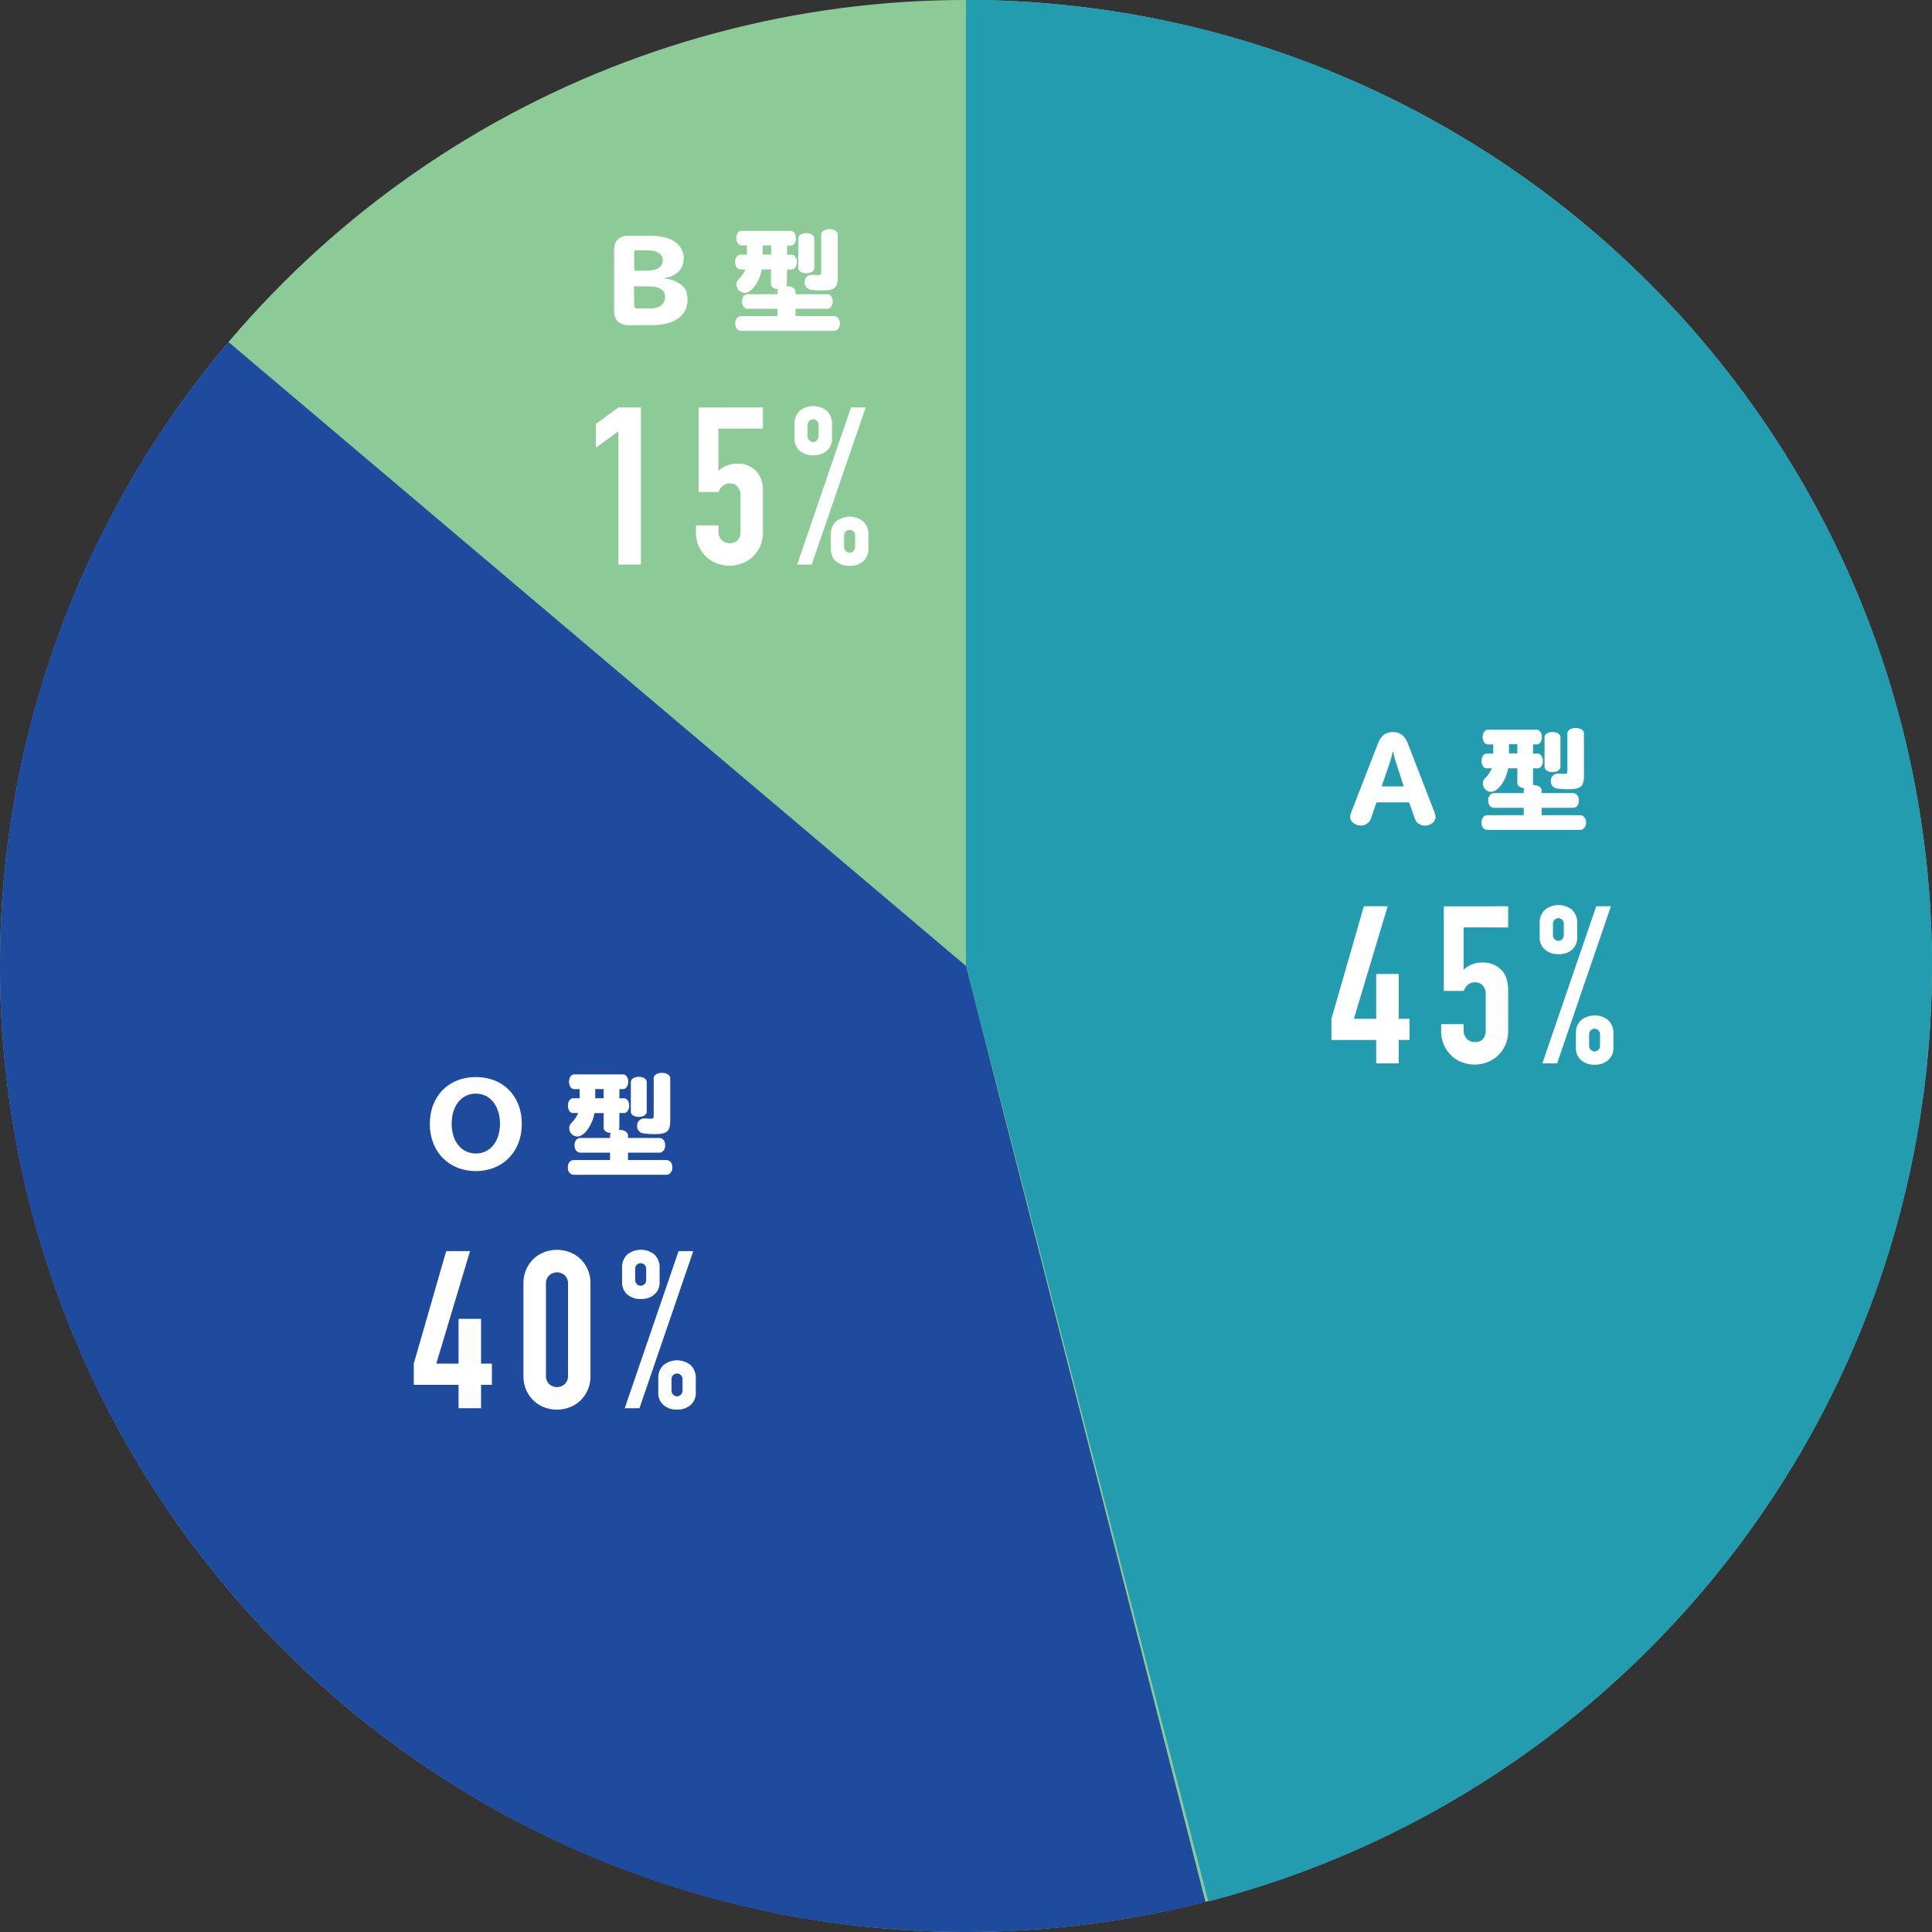
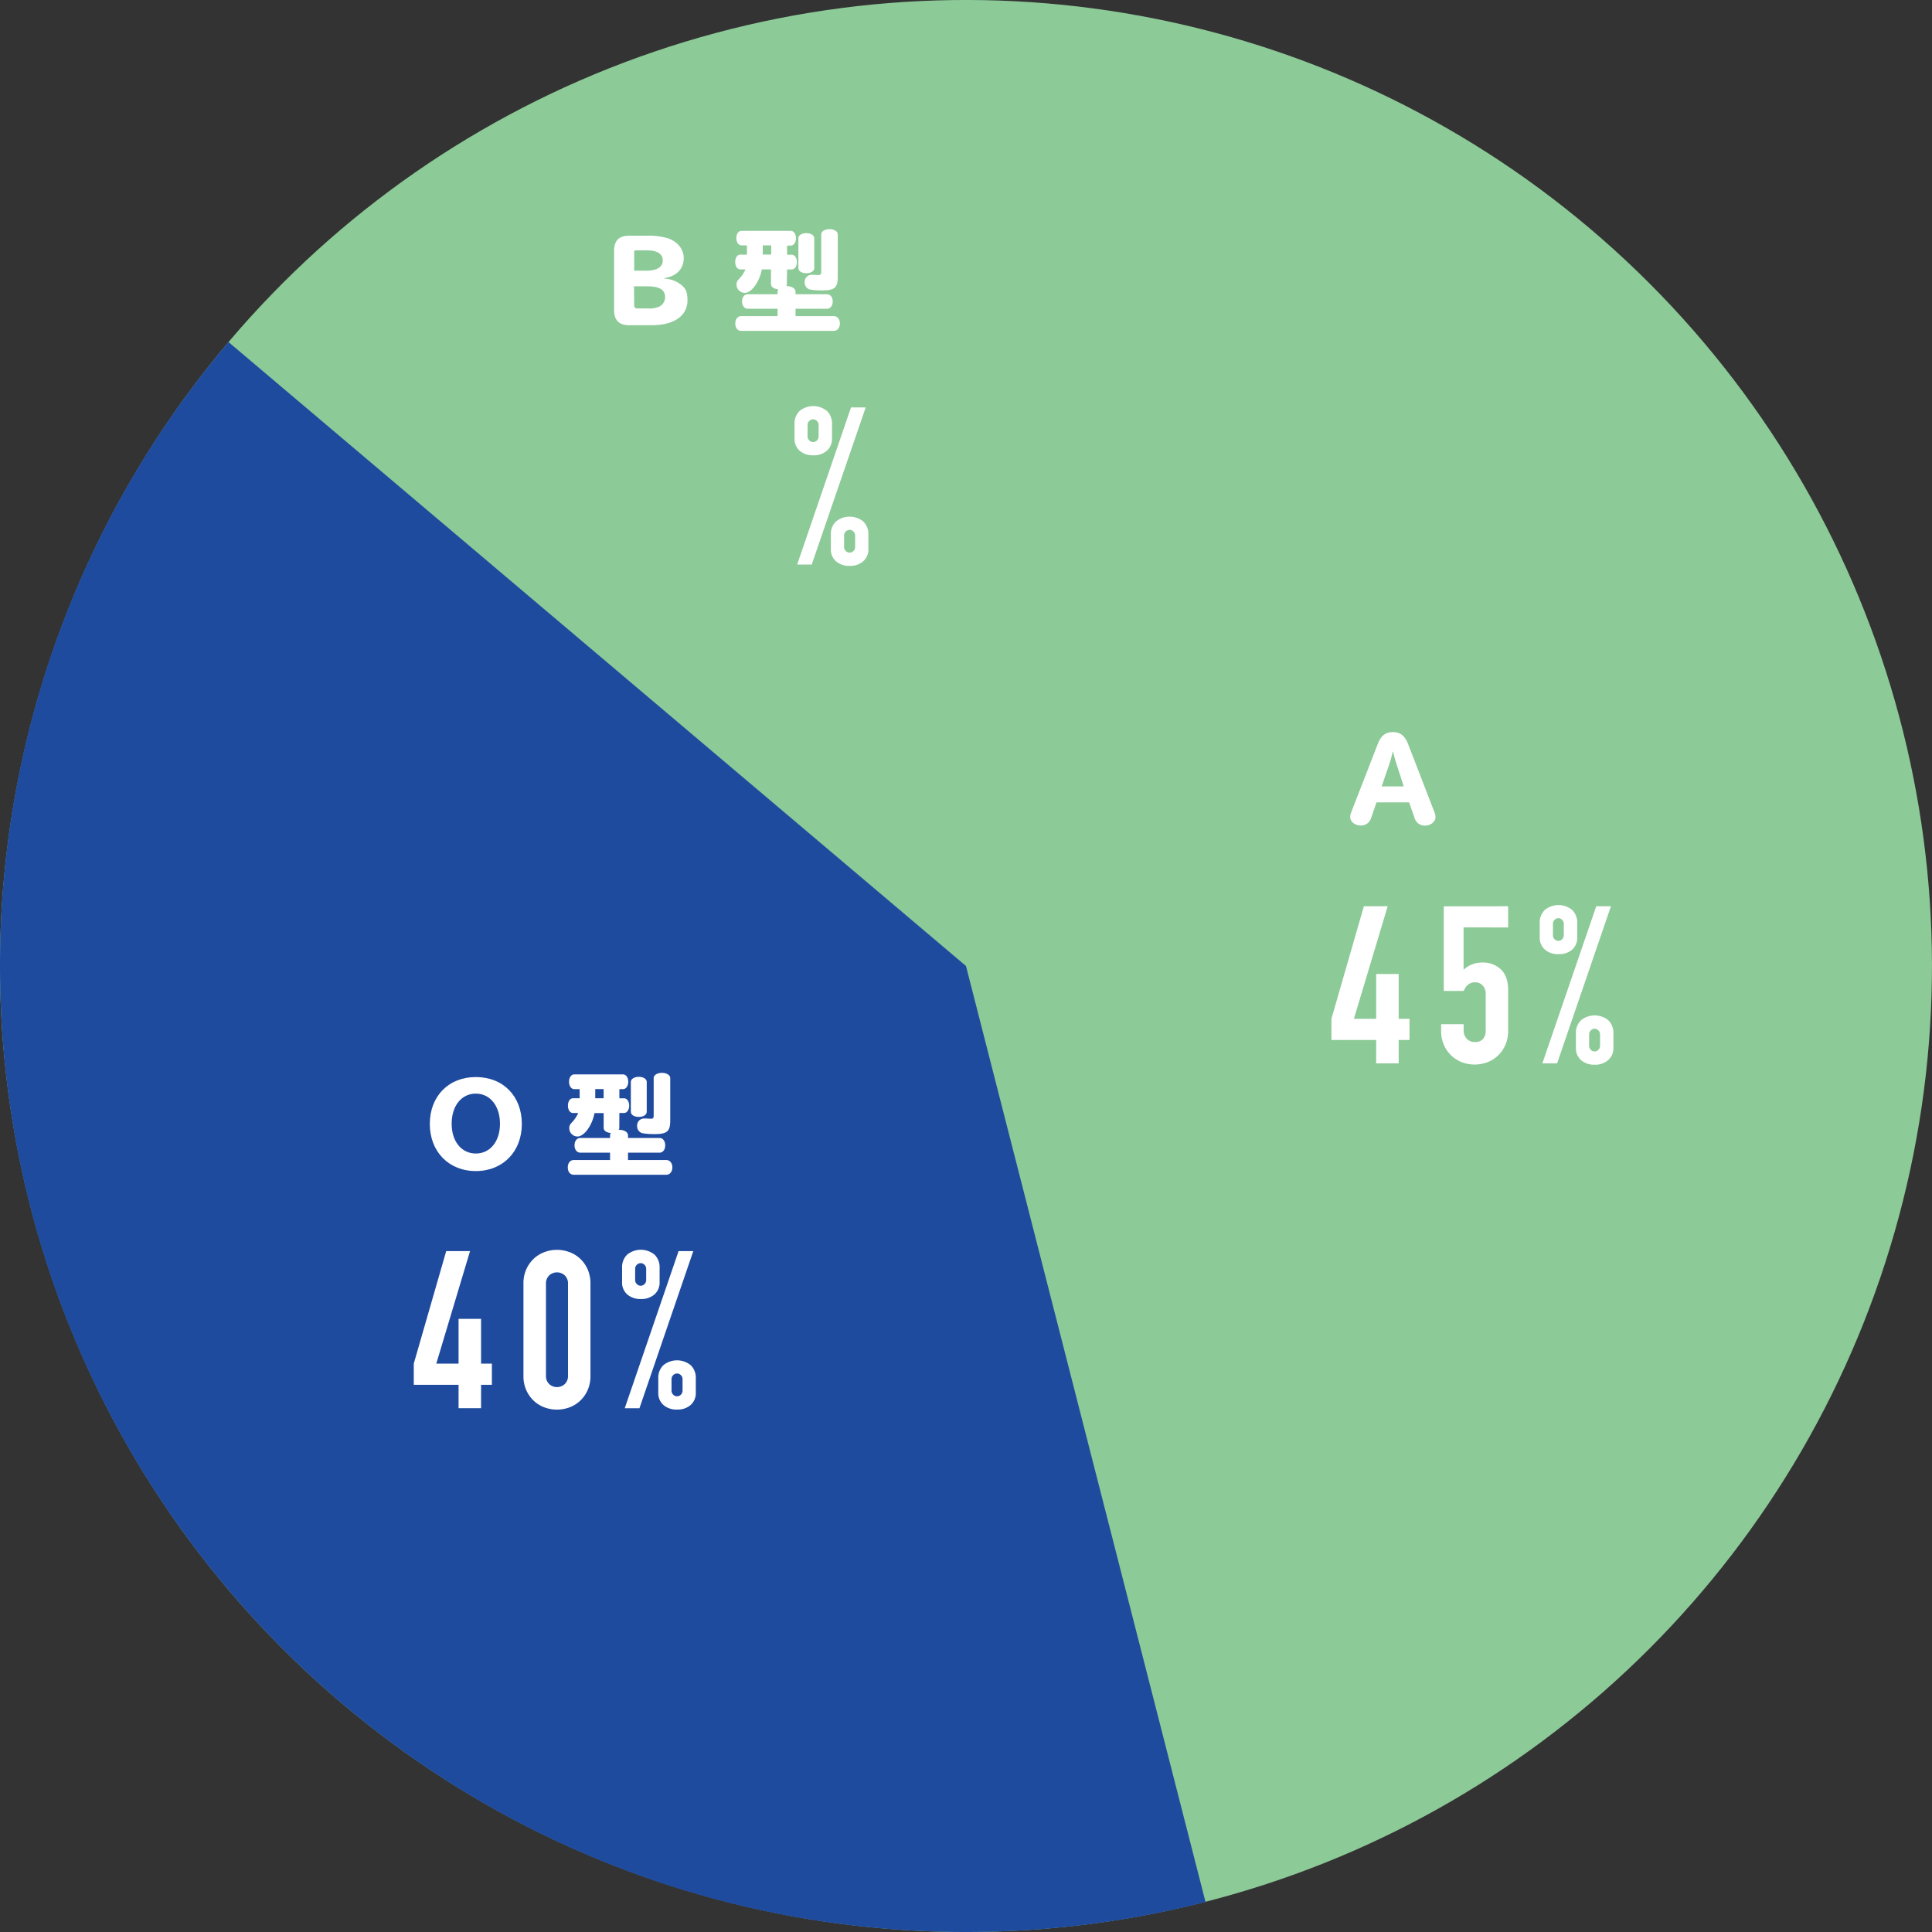
<svg xmlns="http://www.w3.org/2000/svg" viewBox="0 0 525.29 525.29">
  <rect x="0" y="0" width="525.29" height="525.29" fill="#333333" stroke="none" />
  <defs>
    <style>.cls-1{fill:#8cca97;}.cls-2{fill:#239cb0;}.cls-3{fill:#fff;}.cls-4{fill:#1f4b9f;}</style>
  </defs>
  <g id="レイヤー_2" data-name="レイヤー 2">
    <g id="レイヤー_1-2" data-name="レイヤー 1">
      <circle class="cls-1" cx="262.64" cy="262.64" r="262.64" transform="translate(-108.79 262.64) rotate(-45)" />
-       <path class="cls-2" d="M328.53,517c113.16-29.23,196.76-132,196.76-254.31C525.29,117.59,407.7,0,262.64,0V262.64Z" />
      <path class="cls-3" d="M374.17,289.12v-6.36H362V277l8.82-30.6h6.48L368.11,277h6.06V264.82h6.12V277h2.94v5.76h-2.94v6.36Z" />
      <path class="cls-3" d="M410.05,246.4v5.76H397.93v11.52a6.74,6.74,0,0,1,2.16-1.41,7.31,7.31,0,0,1,2.94-.57,7,7,0,0,1,5.07,1.89q1.95,1.89,1.95,5.67v11a9.33,9.33,0,0,1-.75,3.84,9.14,9.14,0,0,1-2,2.88,8.65,8.65,0,0,1-2.91,1.83,9.76,9.76,0,0,1-6.9,0,8.55,8.55,0,0,1-2.91-1.83,9,9,0,0,1-2-2.88,9.33,9.33,0,0,1-.75-3.84v-1.8h6.12v1.56a3.28,3.28,0,0,0,.87,2.43,3,3,0,0,0,2.25.87,2.71,2.71,0,0,0,2.13-.84,3.39,3.39,0,0,0,.75-2.34v-10a3.12,3.12,0,0,0-.81-2.16,2.66,2.66,0,0,0-2.07-.9,2.93,2.93,0,0,0-1.32.27,3.43,3.43,0,0,0-.9.63,2.49,2.49,0,0,0-.54.78c-.2.36-.33.58-.36.66h-5.4v-23Z" />
      <path class="cls-3" d="M423.73,259.42a5.31,5.31,0,0,1-3.72-1.26,4.26,4.26,0,0,1-1.38-3.3V251a4.75,4.75,0,0,1,1.38-3.6,5.9,5.9,0,0,1,7.44,0,4.78,4.78,0,0,1,1.38,3.6v3.9a4.29,4.29,0,0,1-1.38,3.3A5.31,5.31,0,0,1,423.73,259.42Zm-4.38,29.7L434,246.4h4l-14.64,42.72Zm4.38-33.3a1.46,1.46,0,0,0,1-.45,1.51,1.51,0,0,0,.45-1.11V251.2a1.51,1.51,0,0,0-.45-1.11,1.46,1.46,0,0,0-1-.45,1.44,1.44,0,0,0-1.05.45,1.51,1.51,0,0,0-.45,1.11v3.06a1.51,1.51,0,0,0,.45,1.11A1.44,1.44,0,0,0,423.73,255.82Zm9.84,33.66a5.31,5.31,0,0,1-3.72-1.26,4.26,4.26,0,0,1-1.38-3.3V281a4.75,4.75,0,0,1,1.38-3.6,5.9,5.9,0,0,1,7.44,0,4.78,4.78,0,0,1,1.38,3.6v3.9a4.29,4.29,0,0,1-1.38,3.3A5.32,5.32,0,0,1,433.57,289.48Zm-1.5-5.16a1.51,1.51,0,0,0,.45,1.11,1.44,1.44,0,0,0,1.05.45,1.42,1.42,0,0,0,1-.45,1.48,1.48,0,0,0,.46-1.11v-3.06a1.48,1.48,0,0,0-.46-1.11,1.42,1.42,0,0,0-1-.45,1.44,1.44,0,0,0-1.05.45,1.51,1.51,0,0,0-.45,1.11Z" />
      <path class="cls-3" d="M372.78,222.45a2.85,2.85,0,0,1-2.76,2c-1.59,0-2.91-1-2.91-2.3a3.71,3.71,0,0,1,.3-1.38l7.2-18.51c.87-2.25,2.1-3.21,4.11-3.21s3.24,1,4.11,3.21L390,220.8a3.71,3.71,0,0,1,.3,1.38c0,1.25-1.32,2.3-2.91,2.3a2.85,2.85,0,0,1-2.76-2l-1.5-4.32h-8.88Zm7-14.46a33.28,33.28,0,0,1-1-3.6h-.12a30.34,30.34,0,0,1-1,3.6l-2,5.82h6Z" />
-       <path class="cls-3" d="M416.81,212.88a.82.82,0,0,1-.15.54c1.53,0,2.52.63,2.52,1.56v.66h8.55c.9,0,1.56.81,1.56,2s-.63,2-1.56,2h-8.55v2h10.44c.93,0,1.62.85,1.62,2s-.69,2-1.62,2h-25.2c-1,0-1.62-.82-1.62-2s.66-2,1.62-2h9.87v-2h-8.07c-.93,0-1.59-.81-1.59-2s.66-2,1.59-2h8.07V215a1.11,1.11,0,0,1,.21-.69c-1.2-.09-1.95-.63-1.95-1.41v-4h-2.49c-.63,3.42-2.79,6.39-4.65,6.39a2.25,2.25,0,0,1-2.22-2.22c0-.69.12-1,.84-1.74a8.84,8.84,0,0,0,1.59-2.43h-1.41c-.81,0-1.38-.81-1.38-2s.57-2,1.38-2H406v-2.49h-1.47c-.81,0-1.41-.84-1.41-2s.6-2,1.41-2h13.29c.81,0,1.41.84,1.41,2s-.6,2-1.41,2h-1v2.49h1.26c.81,0,1.41.87,1.41,2s-.6,2-1.41,2h-1.26Zm-6.54-10.53v2.49h2.28v-2.49Zm14,6.15c0,.84-.9,1.41-2.16,1.41s-2.16-.57-2.16-1.41v-8.07c0-.81.9-1.41,2.16-1.41s2.16.6,2.16,1.41Zm6.39,2.37c0,3-.84,3.72-4.29,3.72a19.39,19.39,0,0,1-3.27-.24,1.94,1.94,0,0,1-1.44-2,1.9,1.9,0,0,1,2.07-2,1.35,1.35,0,0,1,.33,0c.39,0,.87.06,1.29.06.66,0,.81-.18.81-.87V199.35c0-.81,1-1.41,2.25-1.41s2.25.6,2.25,1.41Z" />
      <path class="cls-4" d="M262.64,262.64,62.13,93A261.63,261.63,0,0,0,0,262.64C0,407.7,117.59,525.29,262.64,525.29a262.88,262.88,0,0,0,65.13-8.15Z" />
      <path class="cls-3" d="M124.68,382.88v-6.36H112.5v-5.76l8.82-30.6h6.48l-9.18,30.6h6.06V358.58h6.12v12.18h2.94v5.76H130.8v6.36Z" />
      <path class="cls-3" d="M142.32,349a9.33,9.33,0,0,1,.75-3.84,9,9,0,0,1,2-2.88,8.65,8.65,0,0,1,2.91-1.83,9.76,9.76,0,0,1,6.9,0,8.65,8.65,0,0,1,2.91,1.83,9,9,0,0,1,2,2.88,9.33,9.33,0,0,1,.75,3.84v25.08a9.33,9.33,0,0,1-.75,3.84,9,9,0,0,1-2,2.88,8.65,8.65,0,0,1-2.91,1.83,9.76,9.76,0,0,1-6.9,0,8.65,8.65,0,0,1-2.91-1.83,9,9,0,0,1-2-2.88,9.33,9.33,0,0,1-.75-3.84Zm6.12,25.08a3,3,0,0,0,.84,2.19,3.12,3.12,0,0,0,4.32,0,3,3,0,0,0,.84-2.19V349a3,3,0,0,0-.84-2.19,3.12,3.12,0,0,0-4.32,0,3,3,0,0,0-.84,2.19Z" />
-       <path class="cls-3" d="M174.24,353.18a5.31,5.31,0,0,1-3.72-1.26,4.26,4.26,0,0,1-1.38-3.3v-3.9a4.75,4.75,0,0,1,1.38-3.6,5.9,5.9,0,0,1,7.44,0,4.75,4.75,0,0,1,1.38,3.6v3.9a4.26,4.26,0,0,1-1.38,3.3A5.31,5.31,0,0,1,174.24,353.18Zm-4.38,29.7,14.64-42.72h4l-14.64,42.72Zm4.38-33.3a1.44,1.44,0,0,0,1-.45,1.51,1.51,0,0,0,.45-1.11V345a1.51,1.51,0,0,0-.45-1.11,1.45,1.45,0,0,0-2.1,0,1.51,1.51,0,0,0-.45,1.11V348a1.51,1.51,0,0,0,.45,1.11A1.44,1.44,0,0,0,174.24,349.58Zm9.84,33.66a5.31,5.31,0,0,1-3.72-1.26,4.26,4.26,0,0,1-1.38-3.3v-3.9a4.75,4.75,0,0,1,1.38-3.6,5.9,5.9,0,0,1,7.44,0,4.75,4.75,0,0,1,1.38,3.6v3.9a4.26,4.26,0,0,1-1.38,3.3A5.31,5.31,0,0,1,184.08,383.24Zm-1.5-5.16a1.51,1.51,0,0,0,.45,1.11,1.45,1.45,0,0,0,2.1,0,1.51,1.51,0,0,0,.45-1.11V375a1.51,1.51,0,0,0-.45-1.11,1.45,1.45,0,0,0-2.1,0,1.51,1.51,0,0,0-.45,1.11Z" />
+       <path class="cls-3" d="M174.24,353.18a5.31,5.31,0,0,1-3.72-1.26,4.26,4.26,0,0,1-1.38-3.3v-3.9a4.75,4.75,0,0,1,1.38-3.6,5.9,5.9,0,0,1,7.44,0,4.75,4.75,0,0,1,1.38,3.6v3.9a4.26,4.26,0,0,1-1.38,3.3A5.31,5.31,0,0,1,174.24,353.18Zm-4.38,29.7,14.64-42.72h4l-14.64,42.72Zm4.38-33.3a1.44,1.44,0,0,0,1-.45,1.51,1.51,0,0,0,.45-1.11V345a1.51,1.51,0,0,0-.45-1.11,1.45,1.45,0,0,0-2.1,0,1.51,1.51,0,0,0-.45,1.11V348a1.51,1.51,0,0,0,.45,1.11A1.44,1.44,0,0,0,174.24,349.58m9.84,33.66a5.31,5.31,0,0,1-3.72-1.26,4.26,4.26,0,0,1-1.38-3.3v-3.9a4.75,4.75,0,0,1,1.38-3.6,5.9,5.9,0,0,1,7.44,0,4.75,4.75,0,0,1,1.38,3.6v3.9a4.26,4.26,0,0,1-1.38,3.3A5.31,5.31,0,0,1,184.08,383.24Zm-1.5-5.16a1.51,1.51,0,0,0,.45,1.11,1.45,1.45,0,0,0,2.1,0,1.51,1.51,0,0,0,.45-1.11V375a1.51,1.51,0,0,0-.45-1.11,1.45,1.45,0,0,0-2.1,0,1.51,1.51,0,0,0-.45,1.11Z" />
      <path class="cls-3" d="M141.88,305.59c0,7.53-5.16,12.81-12.51,12.81s-12.51-5.28-12.51-12.81,5.1-12.75,12.51-12.75S141.88,298,141.88,305.59Zm-19.08-.06c0,4.8,2.67,8.1,6.57,8.1s6.57-3.3,6.57-8.1-2.67-8.19-6.57-8.19S122.8,300.67,122.8,305.53Z" />
      <path class="cls-3" d="M168.38,306.64a.82.82,0,0,1-.15.54c1.53,0,2.52.63,2.52,1.56v.66h8.55c.9,0,1.56.81,1.56,2s-.63,2-1.56,2h-8.55v2h10.44c.93,0,1.62.84,1.62,2s-.69,2-1.62,2H156c-1,0-1.62-.81-1.62-2s.66-2,1.62-2h9.87v-2h-8.07c-.93,0-1.59-.81-1.59-2s.66-2,1.59-2h8.07v-.66a1.11,1.11,0,0,1,.21-.69c-1.2-.09-1.95-.63-1.95-1.41v-4h-2.49C161,306,158.84,309,157,309a2.25,2.25,0,0,1-2.22-2.22c0-.69.12-1,.84-1.74a8.84,8.84,0,0,0,1.59-2.43h-1.41c-.81,0-1.38-.81-1.38-2s.57-2,1.38-2h1.8v-2.49h-1.47c-.81,0-1.41-.84-1.41-2s.6-2,1.41-2H169.4c.81,0,1.41.84,1.41,2s-.6,2-1.41,2h-1v2.49h1.26c.81,0,1.41.87,1.41,2s-.6,2-1.41,2h-1.26Zm-6.54-10.53v2.49h2.28v-2.49Zm14,6.15c0,.84-.9,1.41-2.16,1.41s-2.16-.57-2.16-1.41v-8.07c0-.81.9-1.41,2.16-1.41s2.16.6,2.16,1.41Zm6.39,2.37c0,3-.84,3.72-4.29,3.72a19.39,19.39,0,0,1-3.27-.24,1.94,1.94,0,0,1-1.44-2,1.9,1.9,0,0,1,2.07-2,1.35,1.35,0,0,1,.33,0c.39,0,.87.06,1.29.06.66,0,.81-.18.81-.87V293.11c0-.81,1-1.41,2.25-1.41s2.25.6,2.25,1.41Z" />
-       <path class="cls-3" d="M168.14,153.49V117.25l-6.12,4.5v-6.48l6.12-4.5h6.12v42.72Z" />
-       <path class="cls-3" d="M207.44,110.77v5.76H195.32v11.52a6.86,6.86,0,0,1,2.16-1.41,7.34,7.34,0,0,1,2.94-.57,7,7,0,0,1,5.07,1.89q1.95,1.89,1.95,5.67v11a9.33,9.33,0,0,1-.75,3.84,9,9,0,0,1-2,2.88,8.65,8.65,0,0,1-2.91,1.83,9.76,9.76,0,0,1-6.9,0,8.65,8.65,0,0,1-2.91-1.83,9,9,0,0,1-2-2.88,9.33,9.33,0,0,1-.75-3.84v-1.8h6.12v1.56a3.28,3.28,0,0,0,.87,2.43,3,3,0,0,0,2.25.87,2.71,2.71,0,0,0,2.13-.84,3.39,3.39,0,0,0,.75-2.34v-10a3.12,3.12,0,0,0-.81-2.16,2.66,2.66,0,0,0-2.07-.9,2.93,2.93,0,0,0-1.32.27,3.43,3.43,0,0,0-.9.63,2.49,2.49,0,0,0-.54.78l-.36.66h-5.4v-23Z" />
      <path class="cls-3" d="M221.12,123.79a5.31,5.31,0,0,1-3.72-1.26,4.26,4.26,0,0,1-1.38-3.3v-3.9a4.75,4.75,0,0,1,1.38-3.6,5.9,5.9,0,0,1,7.44,0,4.75,4.75,0,0,1,1.38,3.6v3.9a4.26,4.26,0,0,1-1.38,3.3A5.31,5.31,0,0,1,221.12,123.79Zm-4.38,29.7,14.64-42.72h4L220.7,153.49Zm4.38-33.3a1.44,1.44,0,0,0,1-.45,1.51,1.51,0,0,0,.45-1.11v-3.06a1.51,1.51,0,0,0-.45-1.11,1.45,1.45,0,0,0-2.1,0,1.51,1.51,0,0,0-.45,1.11v3.06a1.51,1.51,0,0,0,.45,1.11A1.44,1.44,0,0,0,221.12,120.19ZM231,153.85a5.31,5.31,0,0,1-3.72-1.26,4.26,4.26,0,0,1-1.38-3.3v-3.9a4.75,4.75,0,0,1,1.38-3.6,5.9,5.9,0,0,1,7.44,0,4.75,4.75,0,0,1,1.38,3.6v3.9a4.26,4.26,0,0,1-1.38,3.3A5.31,5.31,0,0,1,231,153.85Zm-1.5-5.16a1.51,1.51,0,0,0,.45,1.11,1.45,1.45,0,0,0,2.1,0,1.51,1.51,0,0,0,.45-1.11v-3.06a1.51,1.51,0,0,0-.45-1.11,1.45,1.45,0,0,0-2.1,0,1.51,1.51,0,0,0-.45,1.11Z" />
      <path class="cls-3" d="M180.59,75.75a7.88,7.88,0,0,1,4.86,1.89c1.08.93,1.47,2,1.47,4,0,4.23-3.66,6.78-9.69,6.78h-6.18c-2.73,0-4.08-1.35-4.08-4.08V68.16c0-2.73,1.35-4.08,4.08-4.08h5.19a17.8,17.8,0,0,1,5.4.72c2.64.93,4.26,3,4.26,5.34,0,3-2,5-5.31,5.49Zm-4.83-2.16c2.88,0,4.44-1,4.44-2.76s-1.44-2.76-4.32-2.76h-3a.4.4,0,0,0-.45.45v5.07ZM172.43,83a.78.78,0,0,0,.87.87h3.06a6.42,6.42,0,0,0,2.88-.51,2.82,2.82,0,0,0,1.59-2.52c0-2.1-1.53-3-5-3h-3.45Z" />
      <path class="cls-3" d="M213.93,77.25a.82.82,0,0,1-.15.54c1.53,0,2.52.63,2.52,1.56V80h8.55c.9,0,1.56.81,1.56,1.95s-.63,2-1.56,2H216.3v2h10.44c.93,0,1.62.84,1.62,2s-.69,2-1.62,2h-25.2c-1,0-1.62-.81-1.62-2s.66-2,1.62-2h9.87v-2h-8.07c-.93,0-1.59-.81-1.59-2s.66-1.95,1.59-1.95h8.07v-.66a1.11,1.11,0,0,1,.21-.69c-1.2-.09-2-.63-2-1.41v-4h-2.49c-.63,3.42-2.79,6.39-4.65,6.39a2.25,2.25,0,0,1-2.22-2.22c0-.69.12-1,.84-1.74a8.84,8.84,0,0,0,1.59-2.43h-1.41c-.81,0-1.38-.81-1.38-2s.57-2,1.38-2h1.8V66.72h-1.47c-.81,0-1.41-.84-1.41-2s.6-1.95,1.41-1.95H215c.81,0,1.41.84,1.41,2s-.6,2-1.41,2h-1v2.49h1.26c.81,0,1.41.87,1.41,2s-.6,2-1.41,2h-1.26Zm-6.54-10.53v2.49h2.28V66.72Zm14,6.15c0,.84-.9,1.41-2.16,1.41s-2.16-.57-2.16-1.41V64.8c0-.81.9-1.41,2.16-1.41s2.16.6,2.16,1.41Zm6.39,2.37c0,3-.84,3.72-4.29,3.72a19.39,19.39,0,0,1-3.27-.24,1.94,1.94,0,0,1-1.44-2,1.9,1.9,0,0,1,2.07-2,1.35,1.35,0,0,1,.33,0c.39,0,.87.06,1.29.06.66,0,.81-.18.81-.87V63.72c0-.81,1-1.41,2.25-1.41s2.25.6,2.25,1.41Z" />
    </g>
  </g>
</svg>